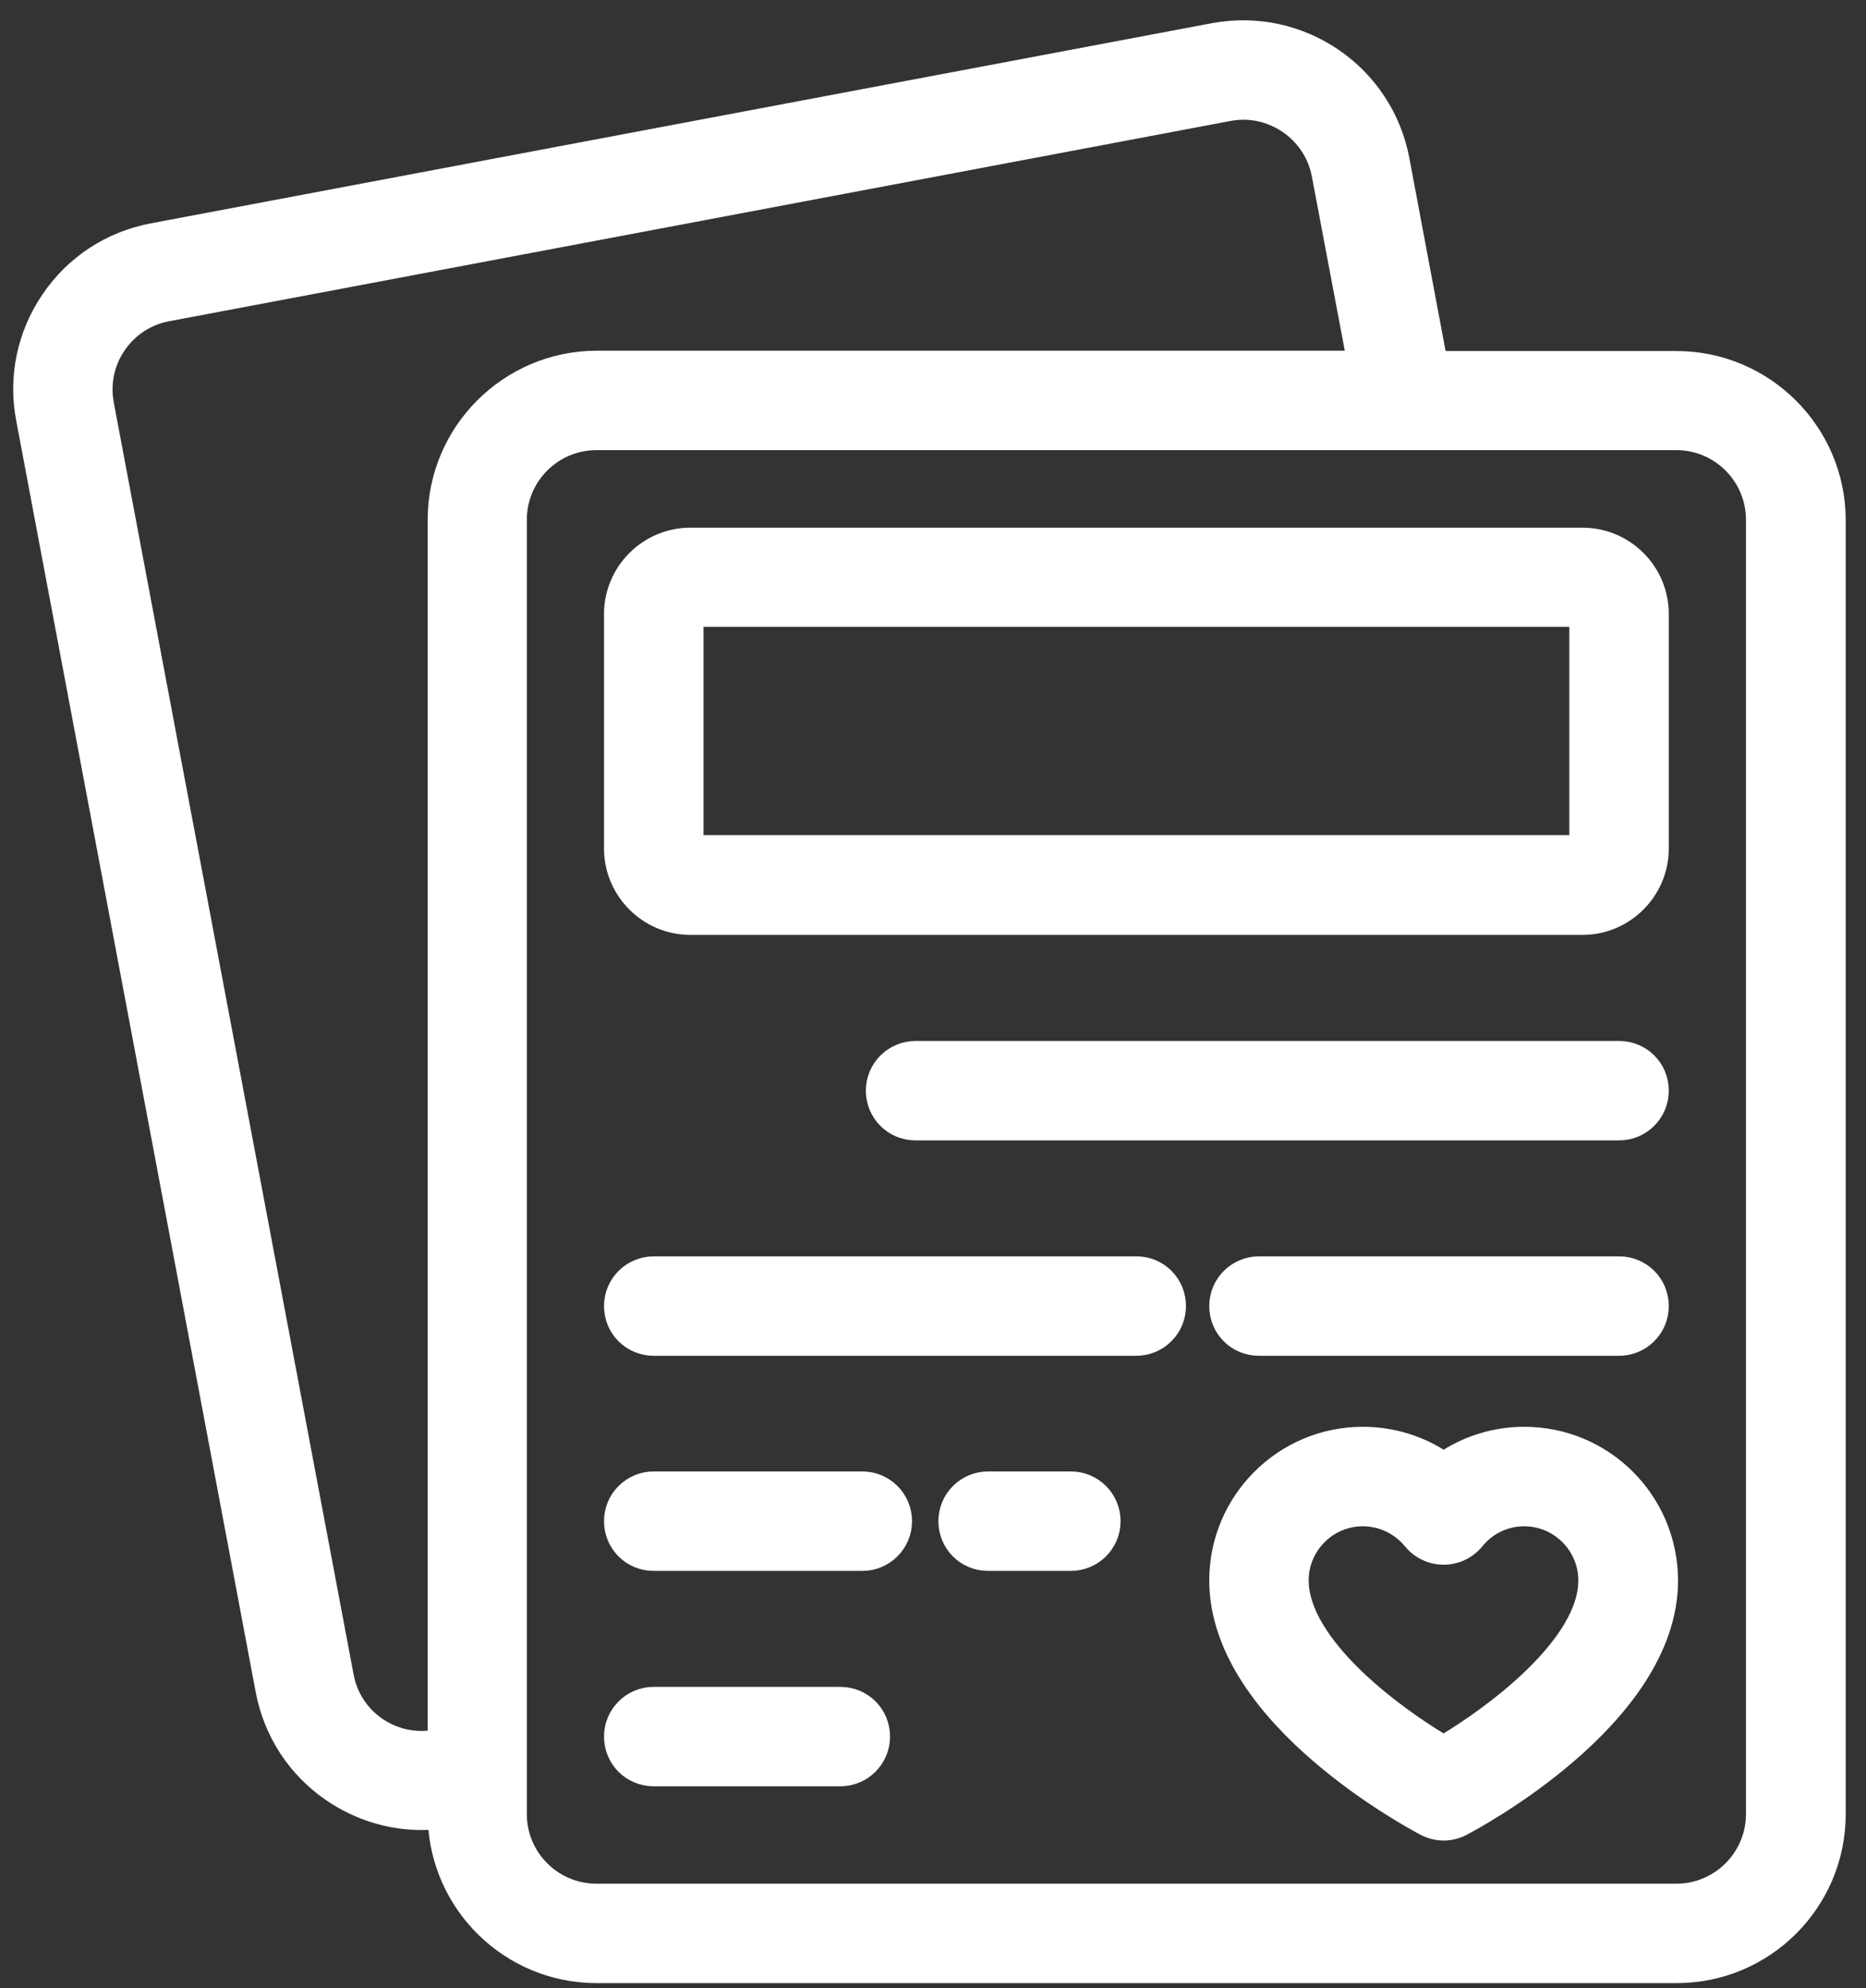
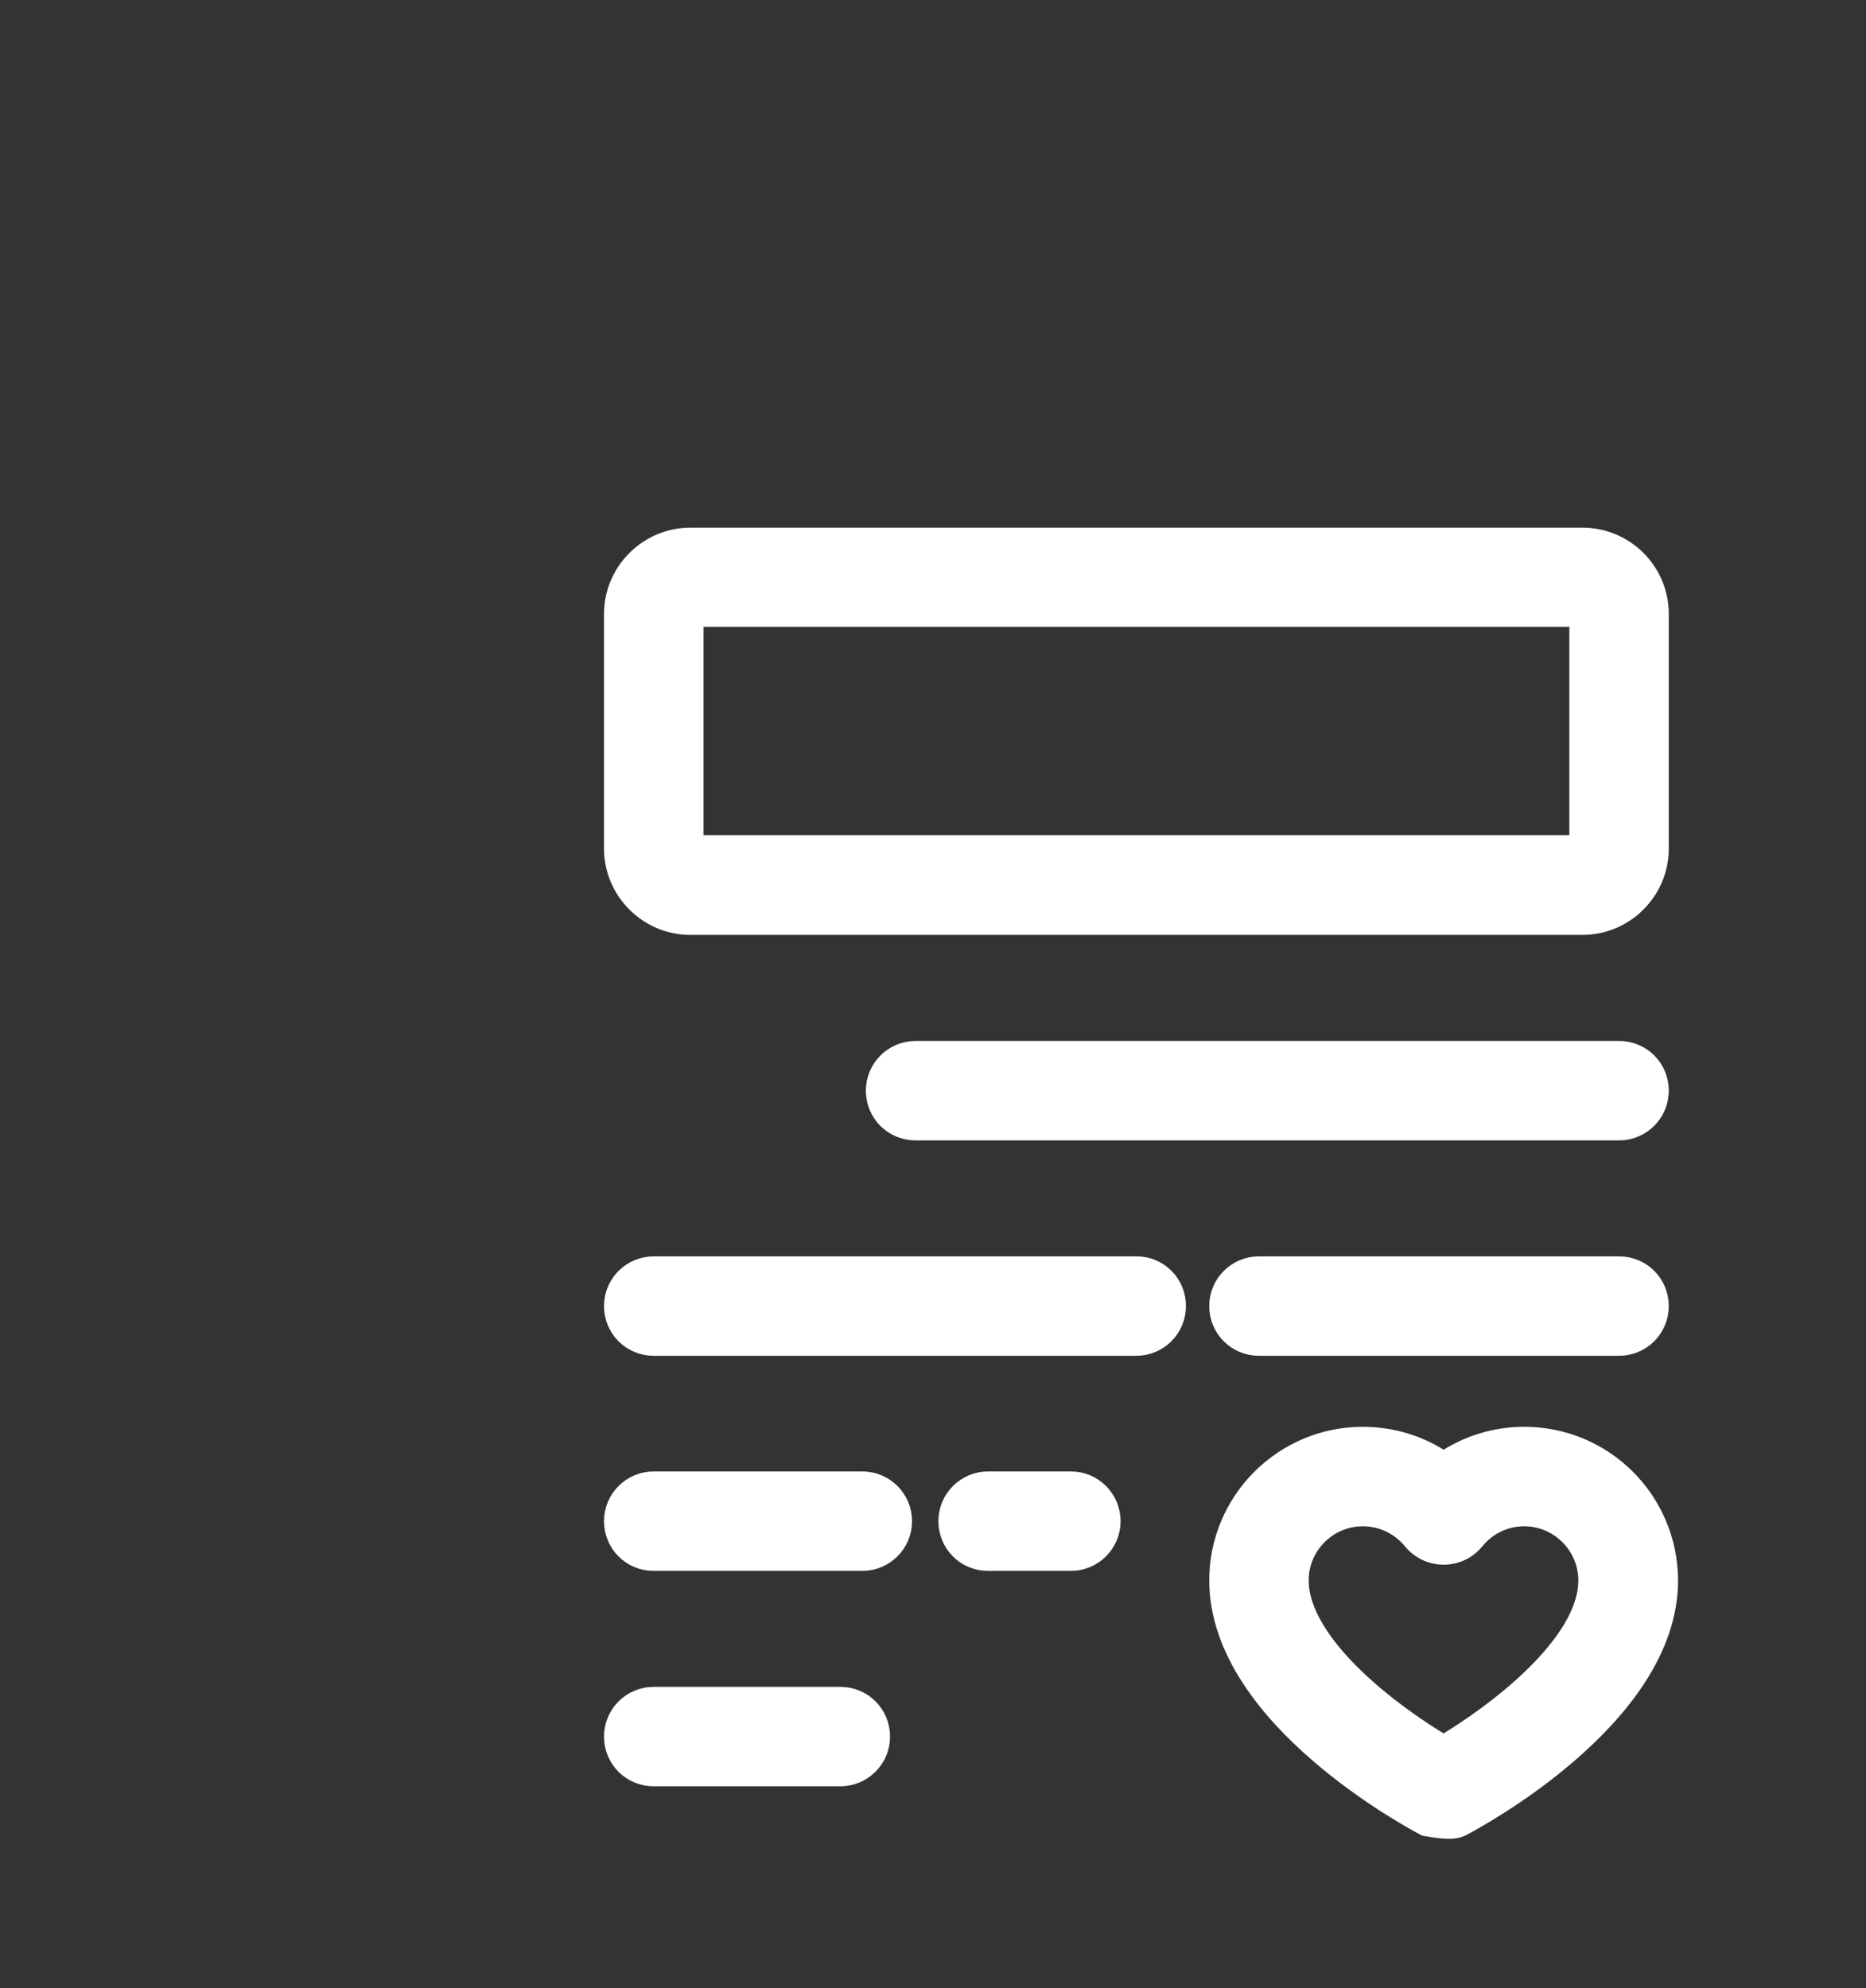
<svg xmlns="http://www.w3.org/2000/svg" width="46" height="49" viewBox="0 0 46 49" fill="none">
  <rect x="0" y="0" width="46" height="49" fill="#333333" stroke="none" />
-   <path d="M34.497 3.941L34.497 3.941C34.097 1.819 32.057 0.424 29.928 0.816L29.927 0.816L3.763 5.751L3.762 5.751C2.735 5.947 1.845 6.526 1.257 7.392C0.67 8.255 0.449 9.293 0.645 10.321C0.645 10.321 0.645 10.321 0.645 10.321L6.55 41.665L6.55 41.665C6.746 42.692 7.326 43.583 8.191 44.171L8.191 44.171C8.85 44.618 9.609 44.855 10.394 44.855C10.527 44.855 10.662 44.847 10.795 44.833C10.859 46.94 12.588 48.629 14.71 48.629H41.333C43.496 48.629 45.25 46.875 45.25 44.712V12.811V12.81C45.242 10.656 43.488 8.902 41.325 8.902H35.429L34.497 3.941ZM10.758 42.878C10.246 42.979 9.726 42.866 9.289 42.573C8.855 42.274 8.565 41.828 8.47 41.313L8.47 41.312L2.558 9.962C2.558 9.962 2.558 9.962 2.558 9.961C2.463 9.445 2.571 8.925 2.869 8.491C3.168 8.056 3.615 7.766 4.129 7.671L4.13 7.671L30.287 2.736L30.288 2.736C31.343 2.533 32.382 3.237 32.585 4.302L33.453 8.894L14.703 8.894L14.702 8.894C12.548 8.902 10.793 10.656 10.793 12.811V42.873C10.783 42.874 10.773 42.876 10.762 42.877L10.758 42.878ZM43.291 44.712C43.291 45.797 42.41 46.678 41.325 46.678H14.703C13.618 46.678 12.737 45.797 12.737 44.712V12.811C12.737 11.727 13.618 10.845 14.703 10.845H41.325C42.41 10.845 43.291 11.727 43.291 12.811V44.712Z" fill="white" stroke="white" style="fill:white;fill-opacity:1;stroke:white;stroke-opacity:1;" stroke-width="0.5" />
-   <path d="M35.134 45.001L35.134 45.001L35.141 45.005C35.277 45.073 35.429 45.115 35.588 45.115C35.748 45.115 35.9 45.073 36.036 45.005L36.036 45.005L36.043 45.001C36.046 45 36.049 44.998 36.053 44.995C36.212 44.911 37.434 44.257 38.633 43.225C39.852 42.177 41.117 40.682 41.117 38.952L41.117 38.951C41.109 36.996 39.531 35.417 37.575 35.417C36.858 35.417 36.168 35.632 35.588 36.031C35.008 35.632 34.318 35.417 33.595 35.417C31.646 35.417 30.06 37.004 30.06 38.952C30.06 40.682 31.324 42.177 32.544 43.225C33.743 44.257 34.965 44.911 35.123 44.995C35.128 44.998 35.131 45 35.134 45.001ZM36.347 37.957L36.348 37.956C36.652 37.58 37.1 37.369 37.575 37.369C38.445 37.369 39.158 38.082 39.158 38.952L39.158 38.953C39.161 39.73 38.603 40.564 37.819 41.329C37.096 42.034 36.226 42.635 35.588 43.017C34.95 42.639 34.081 42.039 33.356 41.334C32.572 40.57 32.011 39.734 32.011 38.952C32.011 38.082 32.724 37.369 33.595 37.369C34.076 37.369 34.525 37.586 34.83 37.957C35.015 38.183 35.292 38.316 35.588 38.316C35.885 38.316 36.163 38.183 36.347 37.957ZM17.017 22.793H39.011C40.043 22.793 40.888 21.948 40.888 20.916V15.133C40.888 14.093 40.042 13.256 39.011 13.256H17.017C15.986 13.256 15.14 14.101 15.14 15.133V20.916C15.14 21.948 15.986 22.793 17.017 22.793ZM17.092 15.2H38.937V20.834H17.092V15.2ZM39.912 25.907H22.571C22.038 25.907 21.595 26.338 21.595 26.882C21.595 27.425 22.028 27.858 22.571 27.858H39.912C40.446 27.858 40.888 27.427 40.888 26.882C40.888 26.339 40.455 25.907 39.912 25.907ZM39.912 31.216H31.035C30.502 31.216 30.06 31.647 30.06 32.191C30.06 32.734 30.492 33.167 31.035 33.167H39.912C40.446 33.167 40.888 32.736 40.888 32.191C40.888 31.649 40.455 31.216 39.912 31.216ZM28.018 31.216H16.116C15.582 31.216 15.14 31.647 15.14 32.191C15.14 32.734 15.573 33.167 16.116 33.167H28.01C28.544 33.167 28.986 32.736 28.986 32.191C28.986 31.65 28.555 31.216 28.018 31.216ZM26.398 36.517H24.359C23.825 36.517 23.383 36.949 23.383 37.493C23.383 38.036 23.816 38.469 24.359 38.469H26.398C26.932 38.469 27.374 38.038 27.374 37.493C27.374 36.949 26.932 36.517 26.398 36.517ZM21.257 36.517H16.116C15.582 36.517 15.14 36.949 15.14 37.493C15.14 38.036 15.573 38.469 16.116 38.469H21.257C21.791 38.469 22.233 38.038 22.233 37.493C22.233 36.949 21.791 36.517 21.257 36.517ZM20.715 41.827H16.116C15.582 41.827 15.14 42.258 15.14 42.803C15.14 43.345 15.573 43.778 16.116 43.778H20.715C21.248 43.778 21.691 43.347 21.691 42.803C21.691 42.26 21.258 41.827 20.715 41.827Z" fill="white" stroke="white" style="fill:white;fill-opacity:1;stroke:white;stroke-opacity:1;" stroke-width="0.5" />
+   <path d="M35.134 45.001L35.134 45.001L35.141 45.005C35.748 45.115 35.9 45.073 36.036 45.005L36.036 45.005L36.043 45.001C36.046 45 36.049 44.998 36.053 44.995C36.212 44.911 37.434 44.257 38.633 43.225C39.852 42.177 41.117 40.682 41.117 38.952L41.117 38.951C41.109 36.996 39.531 35.417 37.575 35.417C36.858 35.417 36.168 35.632 35.588 36.031C35.008 35.632 34.318 35.417 33.595 35.417C31.646 35.417 30.06 37.004 30.06 38.952C30.06 40.682 31.324 42.177 32.544 43.225C33.743 44.257 34.965 44.911 35.123 44.995C35.128 44.998 35.131 45 35.134 45.001ZM36.347 37.957L36.348 37.956C36.652 37.58 37.1 37.369 37.575 37.369C38.445 37.369 39.158 38.082 39.158 38.952L39.158 38.953C39.161 39.73 38.603 40.564 37.819 41.329C37.096 42.034 36.226 42.635 35.588 43.017C34.95 42.639 34.081 42.039 33.356 41.334C32.572 40.57 32.011 39.734 32.011 38.952C32.011 38.082 32.724 37.369 33.595 37.369C34.076 37.369 34.525 37.586 34.83 37.957C35.015 38.183 35.292 38.316 35.588 38.316C35.885 38.316 36.163 38.183 36.347 37.957ZM17.017 22.793H39.011C40.043 22.793 40.888 21.948 40.888 20.916V15.133C40.888 14.093 40.042 13.256 39.011 13.256H17.017C15.986 13.256 15.14 14.101 15.14 15.133V20.916C15.14 21.948 15.986 22.793 17.017 22.793ZM17.092 15.2H38.937V20.834H17.092V15.2ZM39.912 25.907H22.571C22.038 25.907 21.595 26.338 21.595 26.882C21.595 27.425 22.028 27.858 22.571 27.858H39.912C40.446 27.858 40.888 27.427 40.888 26.882C40.888 26.339 40.455 25.907 39.912 25.907ZM39.912 31.216H31.035C30.502 31.216 30.06 31.647 30.06 32.191C30.06 32.734 30.492 33.167 31.035 33.167H39.912C40.446 33.167 40.888 32.736 40.888 32.191C40.888 31.649 40.455 31.216 39.912 31.216ZM28.018 31.216H16.116C15.582 31.216 15.14 31.647 15.14 32.191C15.14 32.734 15.573 33.167 16.116 33.167H28.01C28.544 33.167 28.986 32.736 28.986 32.191C28.986 31.65 28.555 31.216 28.018 31.216ZM26.398 36.517H24.359C23.825 36.517 23.383 36.949 23.383 37.493C23.383 38.036 23.816 38.469 24.359 38.469H26.398C26.932 38.469 27.374 38.038 27.374 37.493C27.374 36.949 26.932 36.517 26.398 36.517ZM21.257 36.517H16.116C15.582 36.517 15.14 36.949 15.14 37.493C15.14 38.036 15.573 38.469 16.116 38.469H21.257C21.791 38.469 22.233 38.038 22.233 37.493C22.233 36.949 21.791 36.517 21.257 36.517ZM20.715 41.827H16.116C15.582 41.827 15.14 42.258 15.14 42.803C15.14 43.345 15.573 43.778 16.116 43.778H20.715C21.248 43.778 21.691 43.347 21.691 42.803C21.691 42.26 21.258 41.827 20.715 41.827Z" fill="white" stroke="white" style="fill:white;fill-opacity:1;stroke:white;stroke-opacity:1;" stroke-width="0.5" />
</svg>